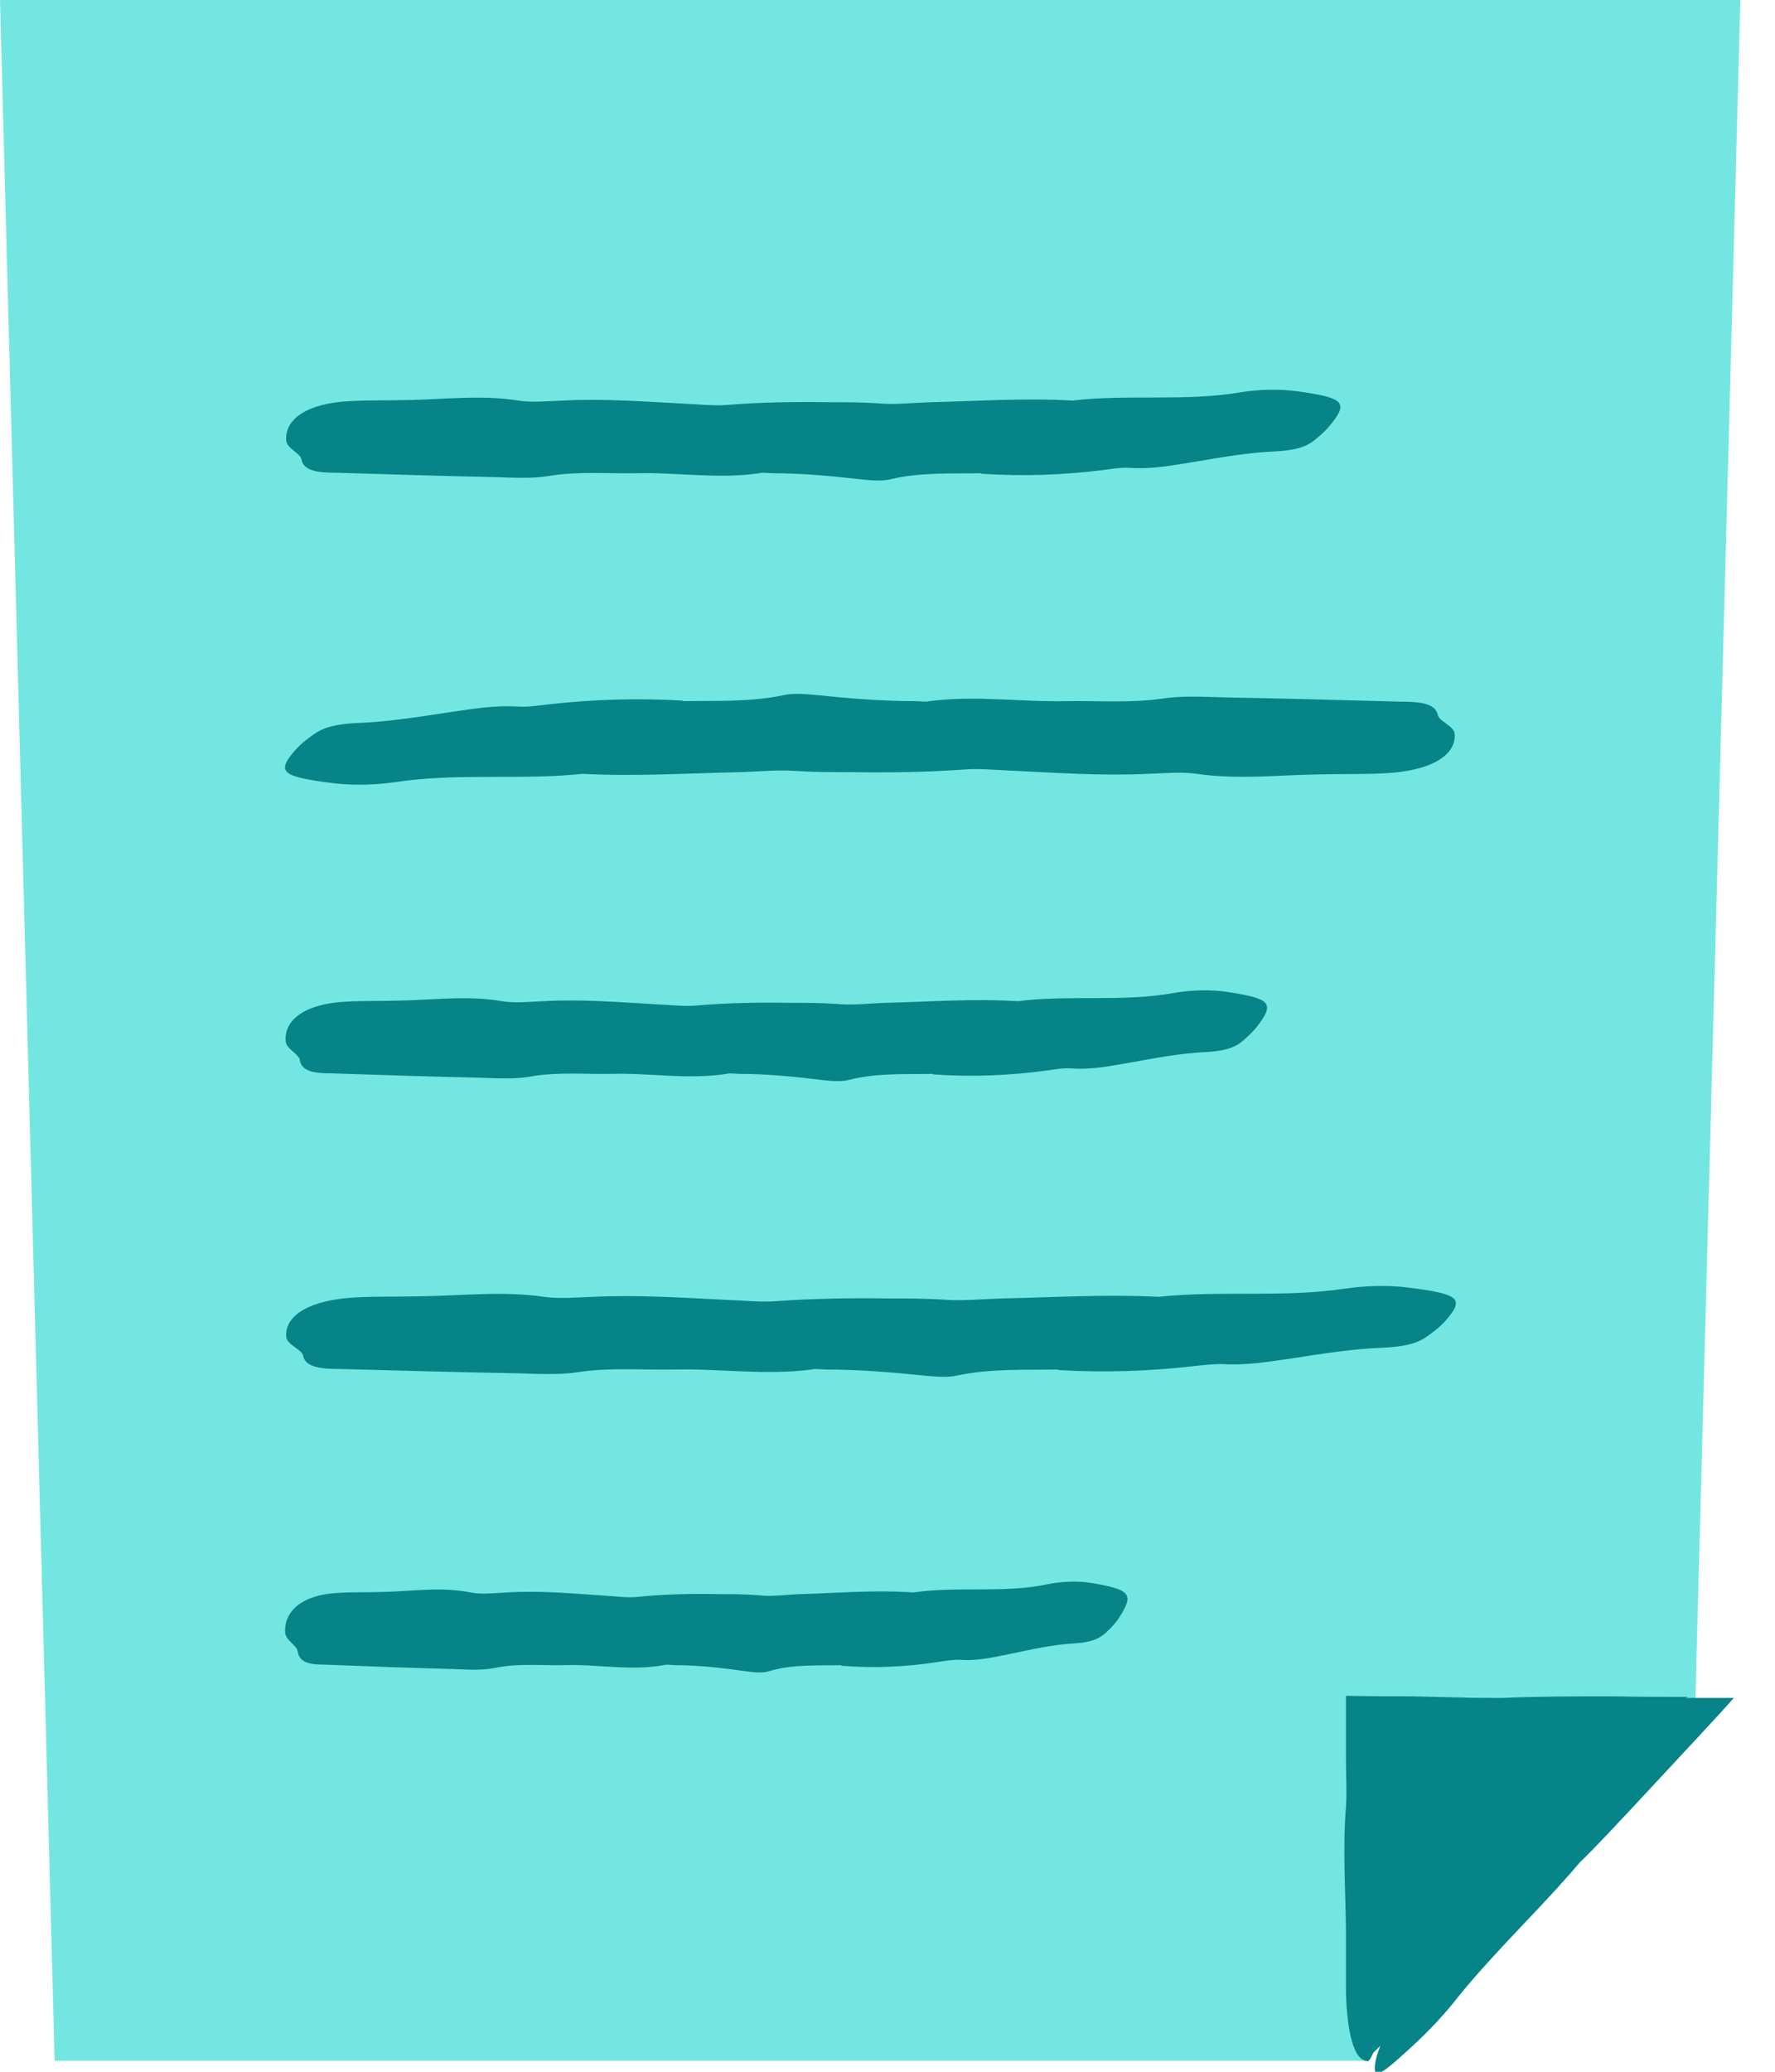
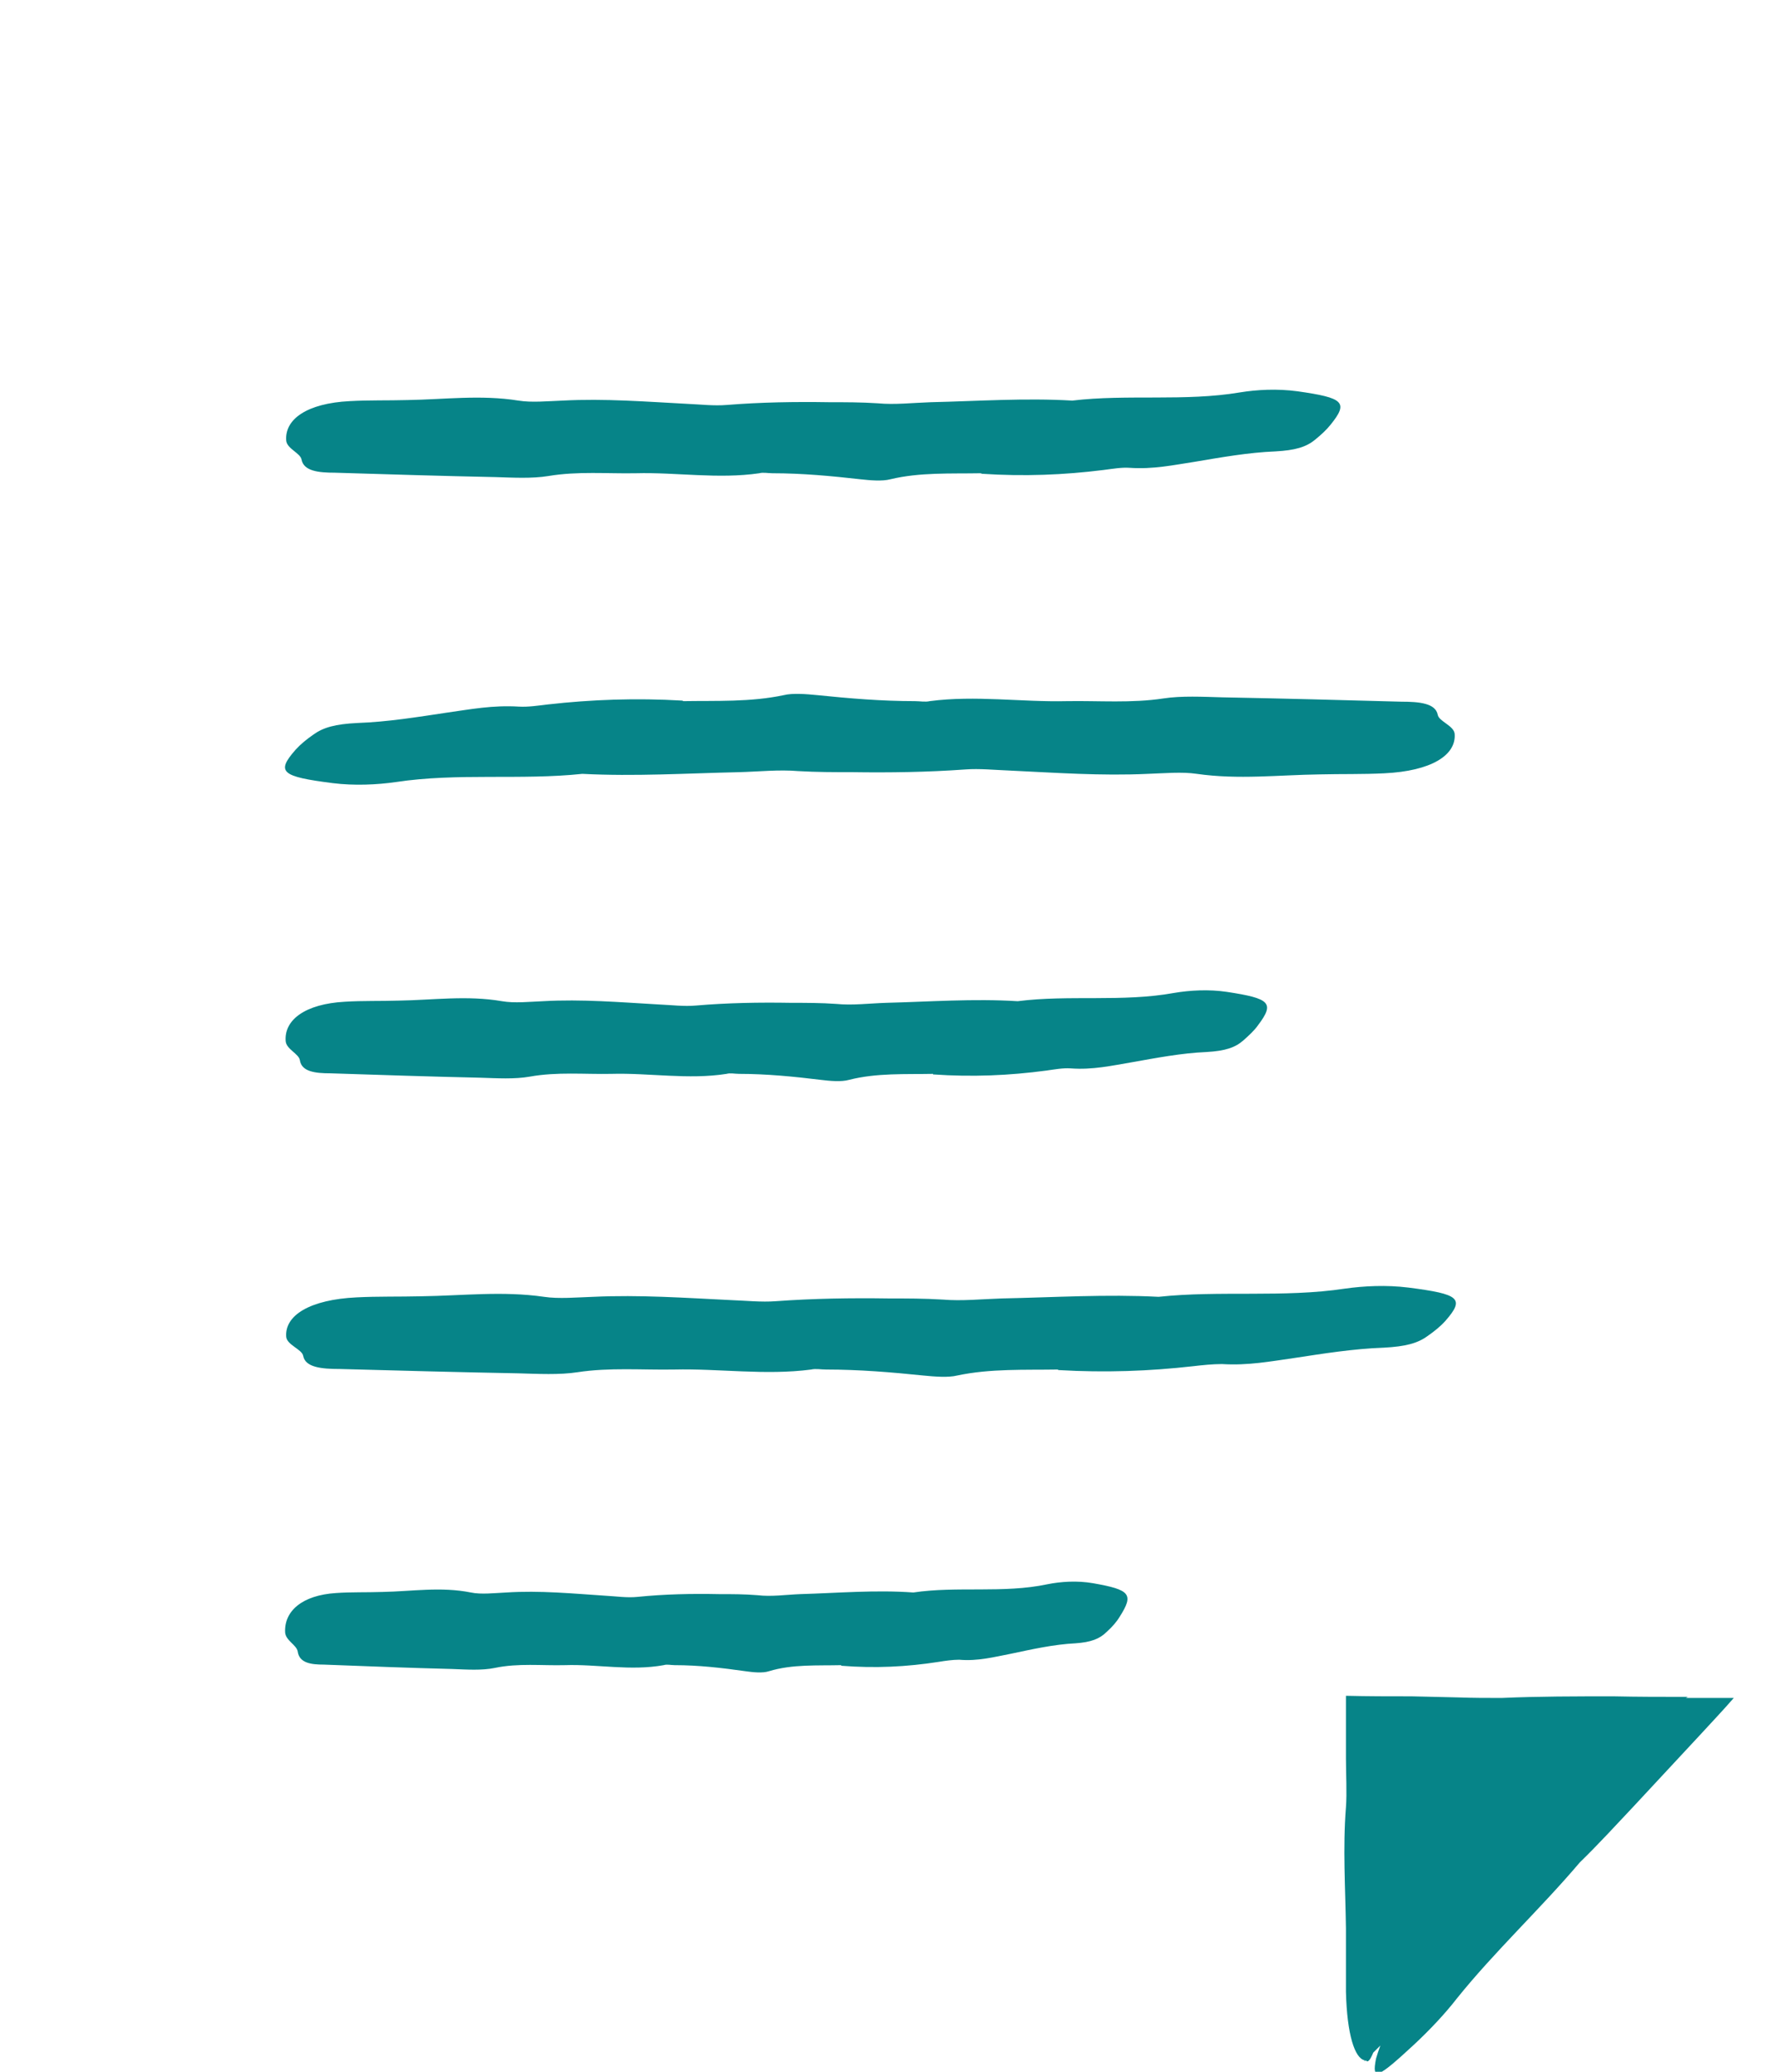
<svg xmlns="http://www.w3.org/2000/svg" fill="none" viewBox="0 0 36 42" height="42" width="36">
  <g clip-path="url(#clip0_2907_13593)">
-     <path fill="#74E6E1" d="M27.708 41.778H1.108L0 0H35.297L34.378 34.754L27.708 41.778Z" />
    <path fill="#068488" d="M34.234 34.4C33.691 34.4 33.225 34.4 32.727 34.389C31.962 34.389 31.209 34.389 30.456 34.422C30.168 34.422 29.869 34.422 29.569 34.411L28.628 34.389C28.185 34.389 27.741 34.389 27.298 34.378C27.298 34.799 27.298 35.22 27.298 35.652C27.298 35.973 27.32 36.339 27.298 36.638C27.232 37.469 27.287 38.277 27.298 39.097C27.298 39.529 27.298 39.95 27.298 40.382C27.32 41.247 27.476 41.723 27.675 41.767V41.789L27.697 41.767C27.697 41.767 27.719 41.789 27.73 41.789C27.775 41.789 27.819 41.69 27.852 41.612L27.996 41.468C27.963 41.557 27.93 41.657 27.908 41.734C27.819 42.188 27.93 42.144 28.683 41.446C29.004 41.147 29.315 40.815 29.547 40.515C30.312 39.563 31.253 38.687 32.04 37.757C32.417 37.391 32.771 37.003 33.126 36.627L34.477 35.175C34.699 34.932 34.943 34.677 35.164 34.422C34.832 34.422 34.522 34.422 34.189 34.422L34.234 34.4Z" />
    <path fill="#068488" d="M13.86 14.214C14.514 14.203 15.223 14.236 15.898 14.092C16.076 14.048 16.353 14.07 16.574 14.092C17.228 14.159 17.881 14.214 18.557 14.214C18.657 14.214 18.768 14.236 18.856 14.214C19.787 14.092 20.718 14.236 21.637 14.214C22.291 14.203 22.945 14.258 23.598 14.159C23.964 14.103 24.396 14.126 24.795 14.137C26.002 14.159 27.21 14.192 28.418 14.225C28.794 14.225 29.115 14.258 29.16 14.491C29.182 14.624 29.492 14.713 29.503 14.879C29.536 15.311 29.027 15.632 28.074 15.677C27.642 15.699 27.21 15.688 26.767 15.699C25.936 15.71 25.116 15.809 24.274 15.688C23.975 15.643 23.609 15.677 23.277 15.688C22.335 15.732 21.404 15.665 20.474 15.621C20.175 15.61 19.865 15.577 19.576 15.599C18.812 15.654 18.048 15.665 17.283 15.654C16.918 15.654 16.563 15.654 16.186 15.632C15.799 15.599 15.389 15.643 14.99 15.654C13.926 15.677 12.874 15.743 11.81 15.688C10.569 15.82 9.273 15.665 8.032 15.854C7.645 15.909 7.19 15.931 6.747 15.876C5.706 15.743 5.595 15.654 5.994 15.2C6.094 15.089 6.215 14.99 6.359 14.89C6.559 14.746 6.803 14.679 7.246 14.657C7.866 14.635 8.475 14.535 9.063 14.447C9.539 14.38 9.993 14.292 10.525 14.325C10.713 14.336 10.924 14.303 11.112 14.281C11.999 14.181 12.896 14.148 13.838 14.203L13.86 14.214Z" />
    <path fill="#068488" d="M18.923 21.77C18.369 21.781 17.782 21.748 17.217 21.892C17.061 21.936 16.829 21.914 16.652 21.892C16.109 21.826 15.555 21.77 14.99 21.77C14.901 21.77 14.812 21.748 14.735 21.77C13.959 21.892 13.173 21.748 12.397 21.77C11.854 21.781 11.3 21.726 10.746 21.826C10.436 21.881 10.082 21.859 9.738 21.848C8.73 21.826 7.711 21.792 6.703 21.759C6.393 21.759 6.116 21.726 6.082 21.493C6.06 21.36 5.805 21.271 5.794 21.105C5.761 20.673 6.193 20.352 6.991 20.308C7.356 20.285 7.722 20.297 8.088 20.285C8.786 20.274 9.472 20.175 10.181 20.297C10.436 20.341 10.735 20.308 11.012 20.297C11.799 20.252 12.586 20.319 13.361 20.363C13.616 20.374 13.871 20.407 14.114 20.385C14.757 20.33 15.4 20.319 16.042 20.33C16.352 20.33 16.652 20.33 16.962 20.352C17.283 20.385 17.627 20.341 17.97 20.33C18.856 20.308 19.743 20.241 20.64 20.297C21.681 20.164 22.767 20.319 23.808 20.13C24.13 20.075 24.518 20.053 24.883 20.108C25.758 20.241 25.858 20.33 25.515 20.784C25.437 20.895 25.326 20.995 25.215 21.094C25.049 21.238 24.85 21.305 24.473 21.327C23.953 21.349 23.443 21.449 22.944 21.537C22.546 21.604 22.158 21.692 21.715 21.659C21.559 21.648 21.382 21.681 21.216 21.704C20.474 21.803 19.72 21.837 18.923 21.781V21.77Z" />
    <path fill="#068488" d="M21.449 27.764C20.795 27.775 20.086 27.742 19.41 27.886C19.233 27.93 18.956 27.908 18.734 27.886C18.081 27.819 17.427 27.764 16.751 27.764C16.651 27.764 16.541 27.742 16.452 27.764C15.521 27.886 14.591 27.742 13.671 27.764C13.018 27.775 12.364 27.719 11.71 27.819C11.345 27.875 10.913 27.852 10.514 27.841C9.306 27.819 8.099 27.786 6.891 27.753C6.514 27.753 6.193 27.719 6.149 27.487C6.127 27.354 5.816 27.265 5.805 27.099C5.772 26.667 6.282 26.346 7.234 26.301C7.666 26.279 8.099 26.29 8.542 26.279C9.373 26.268 10.193 26.168 11.034 26.29C11.334 26.335 11.699 26.301 12.032 26.29C12.973 26.246 13.904 26.312 14.835 26.357C15.134 26.368 15.444 26.401 15.732 26.379C16.496 26.323 17.261 26.312 18.025 26.323C18.391 26.323 18.745 26.323 19.122 26.346C19.51 26.379 19.92 26.335 20.319 26.323C21.382 26.301 22.435 26.235 23.498 26.29C24.739 26.157 26.035 26.312 27.276 26.124C27.664 26.069 28.118 26.047 28.561 26.102C29.603 26.235 29.713 26.323 29.315 26.778C29.215 26.889 29.093 26.988 28.949 27.088C28.75 27.232 28.506 27.298 28.063 27.321C27.442 27.343 26.833 27.442 26.246 27.531C25.769 27.598 25.315 27.686 24.783 27.653C24.595 27.653 24.384 27.675 24.196 27.697C23.31 27.797 22.413 27.83 21.471 27.775L21.449 27.764Z" />
    <path fill="#068488" d="M19.887 9.594C19.288 9.605 18.657 9.572 18.059 9.716C17.892 9.76 17.649 9.738 17.449 9.716C16.862 9.65 16.275 9.594 15.666 9.594C15.577 9.594 15.477 9.572 15.4 9.594C14.558 9.716 13.727 9.572 12.896 9.594C12.309 9.605 11.722 9.55 11.123 9.65C10.791 9.705 10.403 9.683 10.049 9.672C8.963 9.65 7.877 9.616 6.791 9.583C6.459 9.583 6.16 9.55 6.116 9.317C6.093 9.184 5.816 9.096 5.805 8.93C5.772 8.498 6.226 8.176 7.091 8.132C7.478 8.11 7.877 8.121 8.265 8.11C9.007 8.099 9.749 7.999 10.514 8.121C10.78 8.165 11.112 8.132 11.411 8.121C12.264 8.076 13.095 8.143 13.937 8.187C14.203 8.198 14.48 8.232 14.746 8.209C15.433 8.154 16.12 8.143 16.818 8.154C17.15 8.154 17.471 8.154 17.804 8.176C18.147 8.209 18.524 8.165 18.878 8.154C19.831 8.132 20.784 8.065 21.748 8.121C22.867 7.988 24.03 8.143 25.149 7.955C25.493 7.899 25.902 7.877 26.312 7.932C27.254 8.065 27.354 8.154 26.988 8.608C26.9 8.719 26.789 8.819 26.667 8.918C26.49 9.063 26.268 9.129 25.869 9.151C25.315 9.173 24.761 9.273 24.23 9.362C23.797 9.428 23.388 9.517 22.911 9.484C22.745 9.472 22.557 9.506 22.379 9.528C21.582 9.628 20.773 9.661 19.92 9.605L19.887 9.594Z" />
    <path fill="#068488" d="M17.061 33.757C16.585 33.769 16.075 33.735 15.599 33.879C15.466 33.924 15.267 33.901 15.112 33.879C14.646 33.813 14.17 33.757 13.682 33.757C13.605 33.757 13.527 33.735 13.461 33.757C12.785 33.879 12.12 33.735 11.456 33.757C10.99 33.769 10.514 33.713 10.037 33.813C9.772 33.868 9.461 33.846 9.173 33.835C8.309 33.813 7.434 33.78 6.57 33.746C6.304 33.746 6.071 33.713 6.038 33.48C6.016 33.347 5.794 33.259 5.783 33.093C5.761 32.661 6.127 32.339 6.814 32.295C7.124 32.273 7.434 32.284 7.755 32.273C8.353 32.262 8.941 32.162 9.55 32.284C9.76 32.328 10.026 32.295 10.27 32.284C10.946 32.24 11.622 32.306 12.287 32.35C12.497 32.361 12.719 32.395 12.929 32.373C13.483 32.317 14.026 32.306 14.58 32.317C14.846 32.317 15.101 32.317 15.366 32.339C15.643 32.373 15.943 32.328 16.231 32.317C16.995 32.295 17.759 32.228 18.524 32.284C19.41 32.151 20.352 32.306 21.238 32.118C21.515 32.062 21.848 32.04 22.169 32.096C22.922 32.228 23 32.317 22.712 32.771C22.645 32.882 22.557 32.982 22.446 33.082C22.302 33.226 22.125 33.292 21.814 33.314C21.371 33.336 20.928 33.436 20.507 33.525C20.164 33.591 19.831 33.68 19.454 33.647C19.322 33.647 19.166 33.669 19.034 33.691C18.391 33.791 17.748 33.824 17.061 33.769V33.757Z" />
  </g>
  <defs>
    <clipPath id="clip0_2907_13593">
      <rect fill="white" height="42" width="35.297" />
    </clipPath>
  </defs>
</svg>